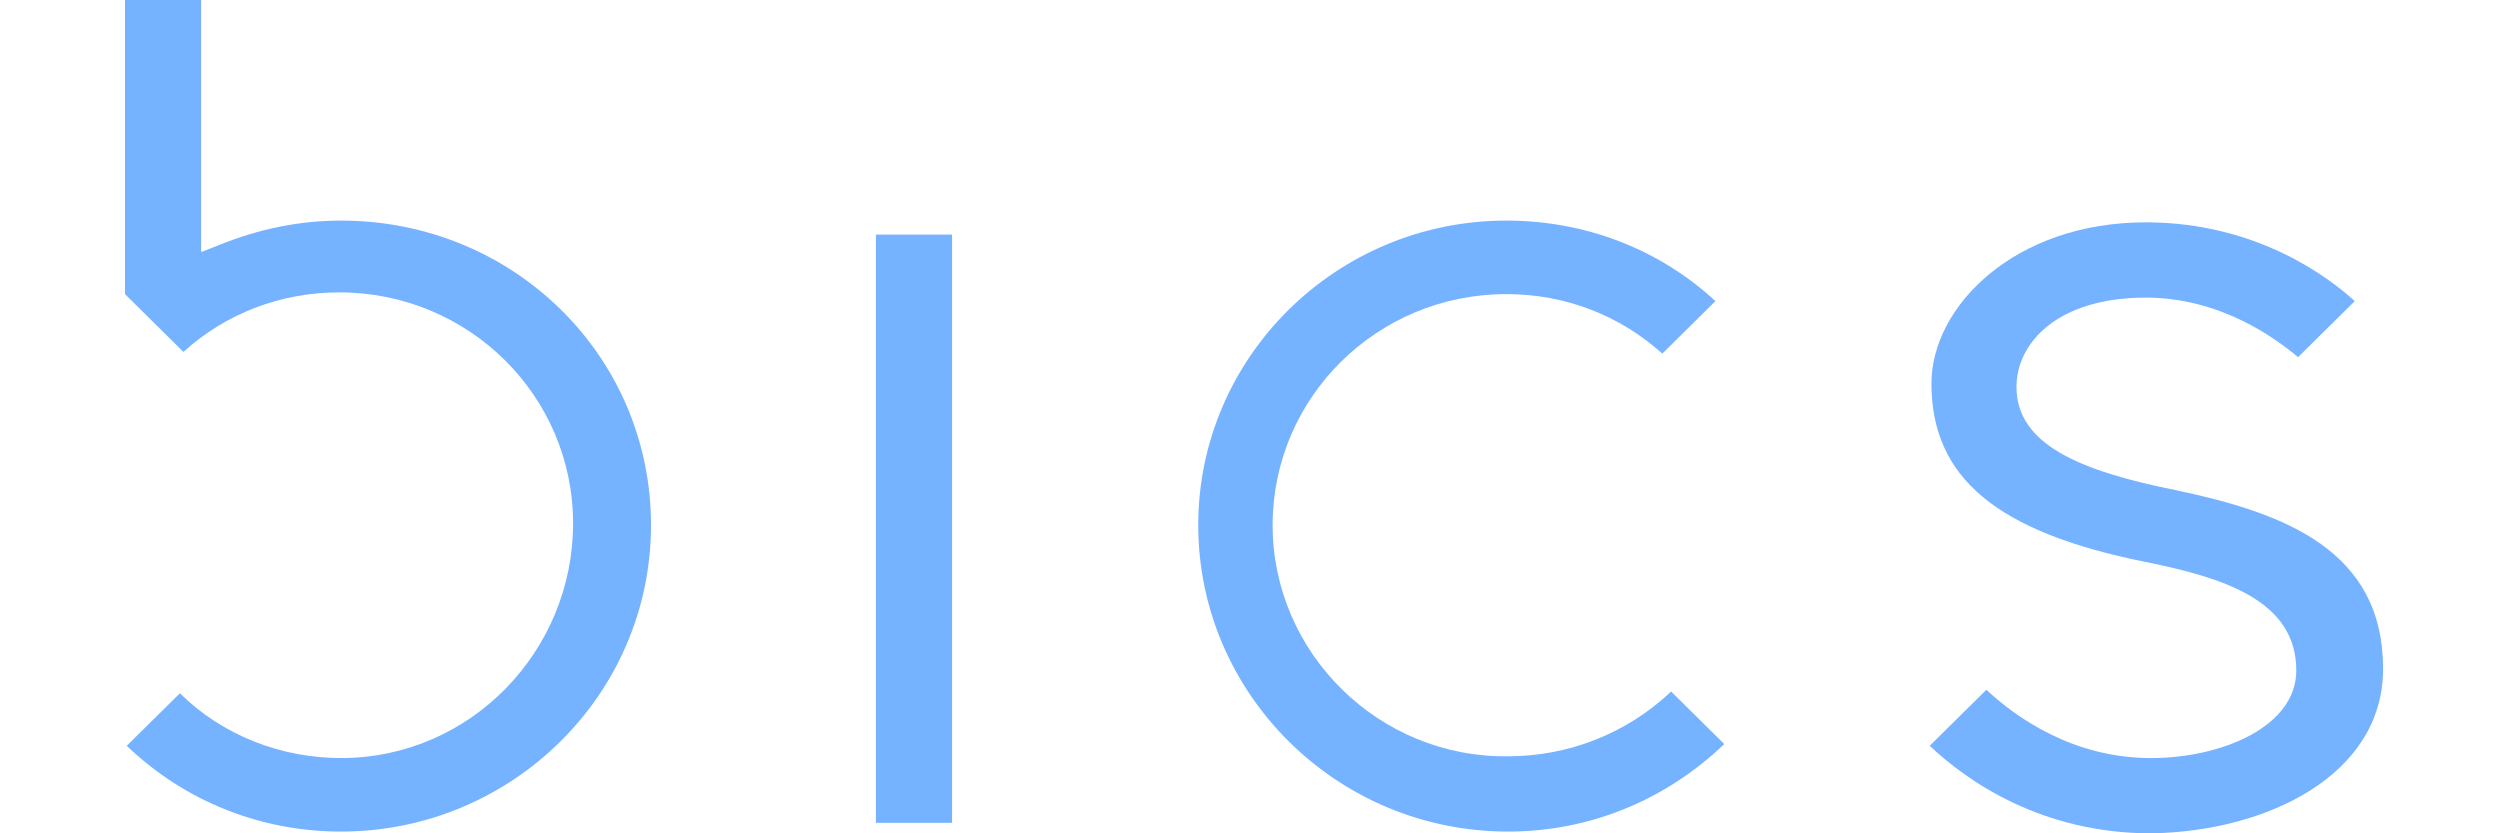
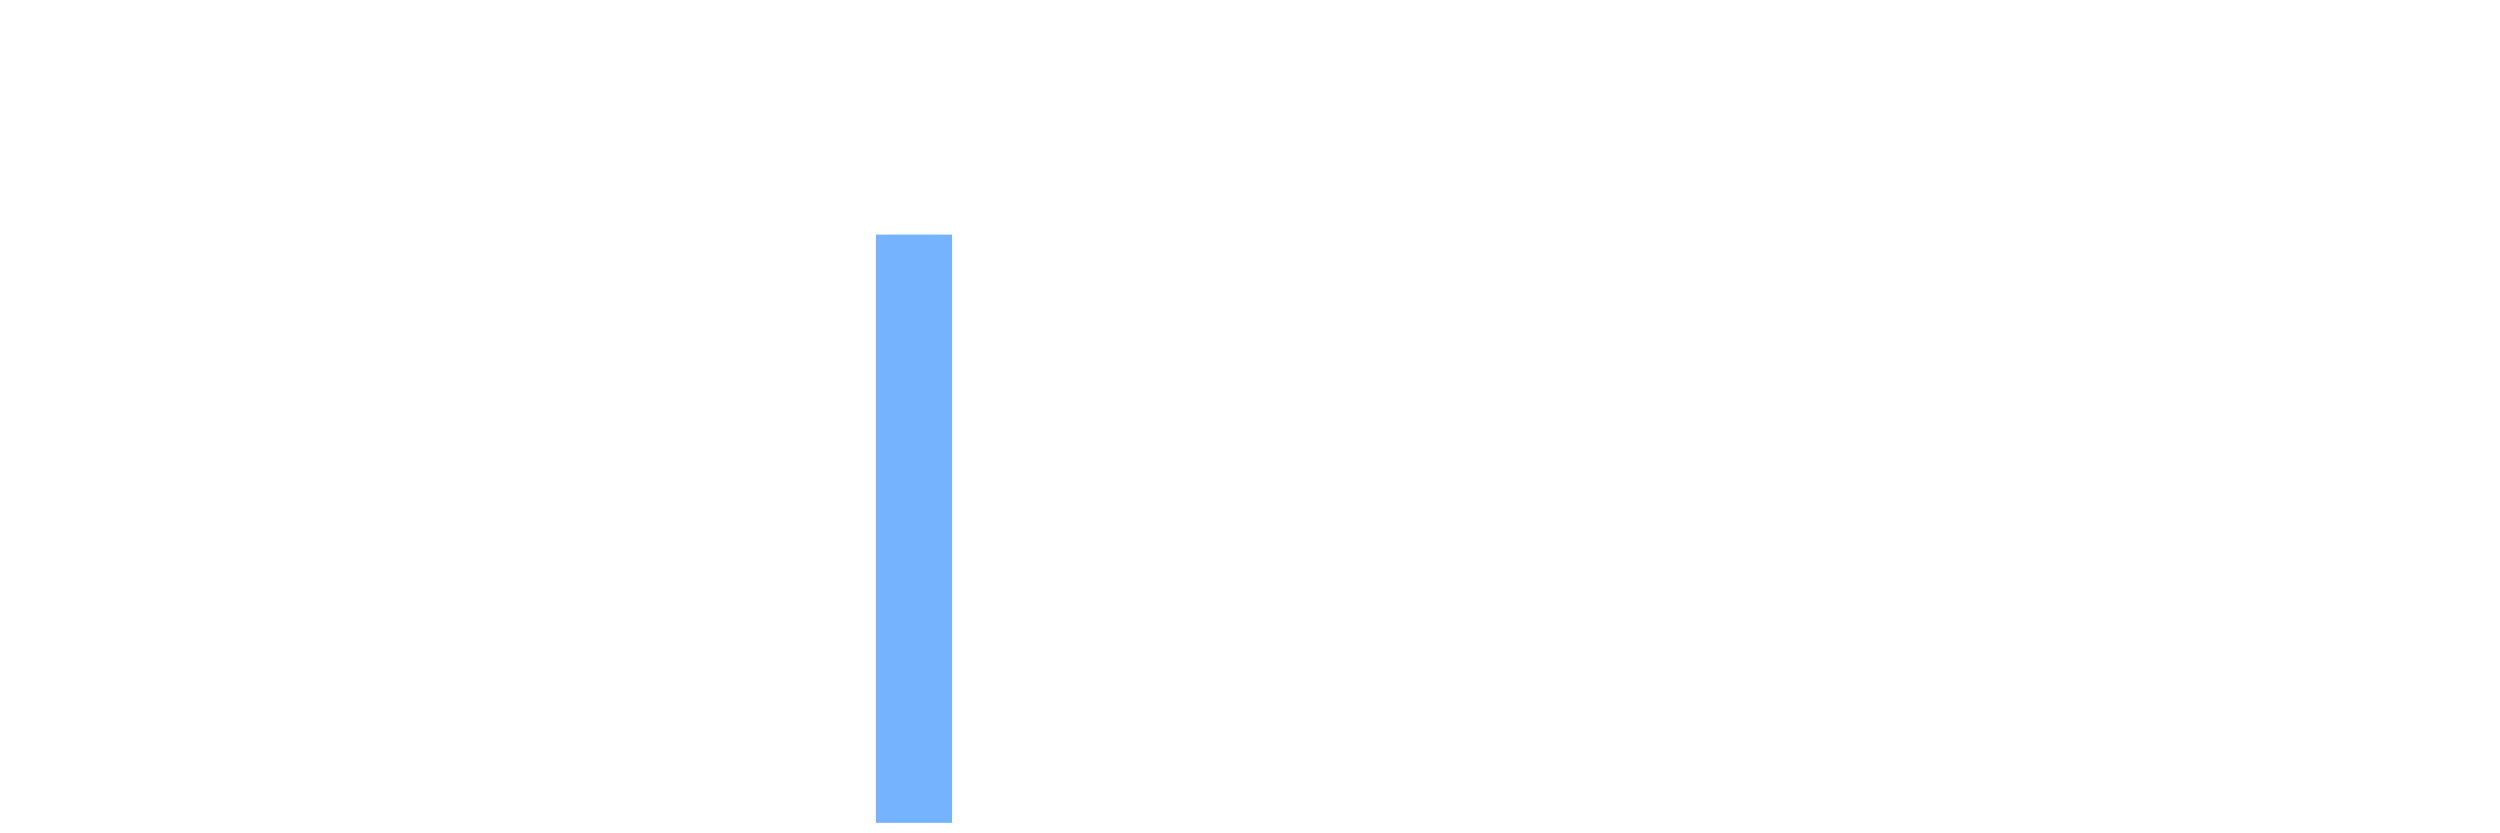
<svg xmlns="http://www.w3.org/2000/svg" width="120" height="40" viewBox="0 0 120 40" fill="none">
-   <path d="M114.388 32.101C114.388 26.387 109.627 24.622 104.442 23.529C99.851 22.605 96.791 21.345 96.791 18.572C96.791 16.471 98.746 14.286 102.997 14.286C106.567 14.286 109.202 16.218 110.308 17.143L113.028 14.454C111.838 13.361 108.352 10.672 102.997 10.672C96.706 10.672 92.71 14.706 92.71 18.404C92.71 22.941 95.856 25.546 102.997 26.975C106.737 27.731 110.222 28.823 110.222 32.185C110.222 34.874 106.652 36.387 103.252 36.387C99.511 36.387 96.791 34.454 95.346 33.109L92.626 35.798C94.496 37.563 98.066 40 103.252 40C108.777 39.916 114.388 37.227 114.388 32.101Z" fill="#75B2FF" />
  <path d="M45.699 11.261H42.044V39.496H45.699V11.261Z" fill="#75B2FF" />
-   <path d="M57.516 25.21C57.516 33.277 64.147 39.916 72.393 39.916C76.303 39.916 79.959 38.403 82.764 35.714L80.214 33.193C78.088 35.21 75.283 36.302 72.393 36.302C66.187 36.386 61.086 31.344 61.086 25.21C61.086 19.075 66.102 14.117 72.308 14.117C75.113 14.117 77.748 15.126 79.789 16.974L82.339 14.453C79.618 11.932 76.048 10.588 72.308 10.588C64.147 10.588 57.516 17.142 57.516 25.21V25.21Z" fill="#75B2FF" />
-   <path d="M16.371 10.588C14.331 10.588 12.376 11.008 10.505 11.765L9.655 12.101V0H6V14.118L8.805 16.891C10.846 15.042 13.481 14.034 16.286 14.034C22.492 14.034 27.508 18.991 27.508 25.126C27.508 31.26 22.577 36.386 16.371 36.386C13.481 36.386 10.676 35.294 8.635 33.277L6.085 35.798C8.89 38.487 12.546 39.916 16.371 39.916C24.532 39.916 31.248 33.361 31.248 25.21C31.248 17.059 24.617 10.588 16.371 10.588V10.588Z" fill="#75B2FF" />
</svg>